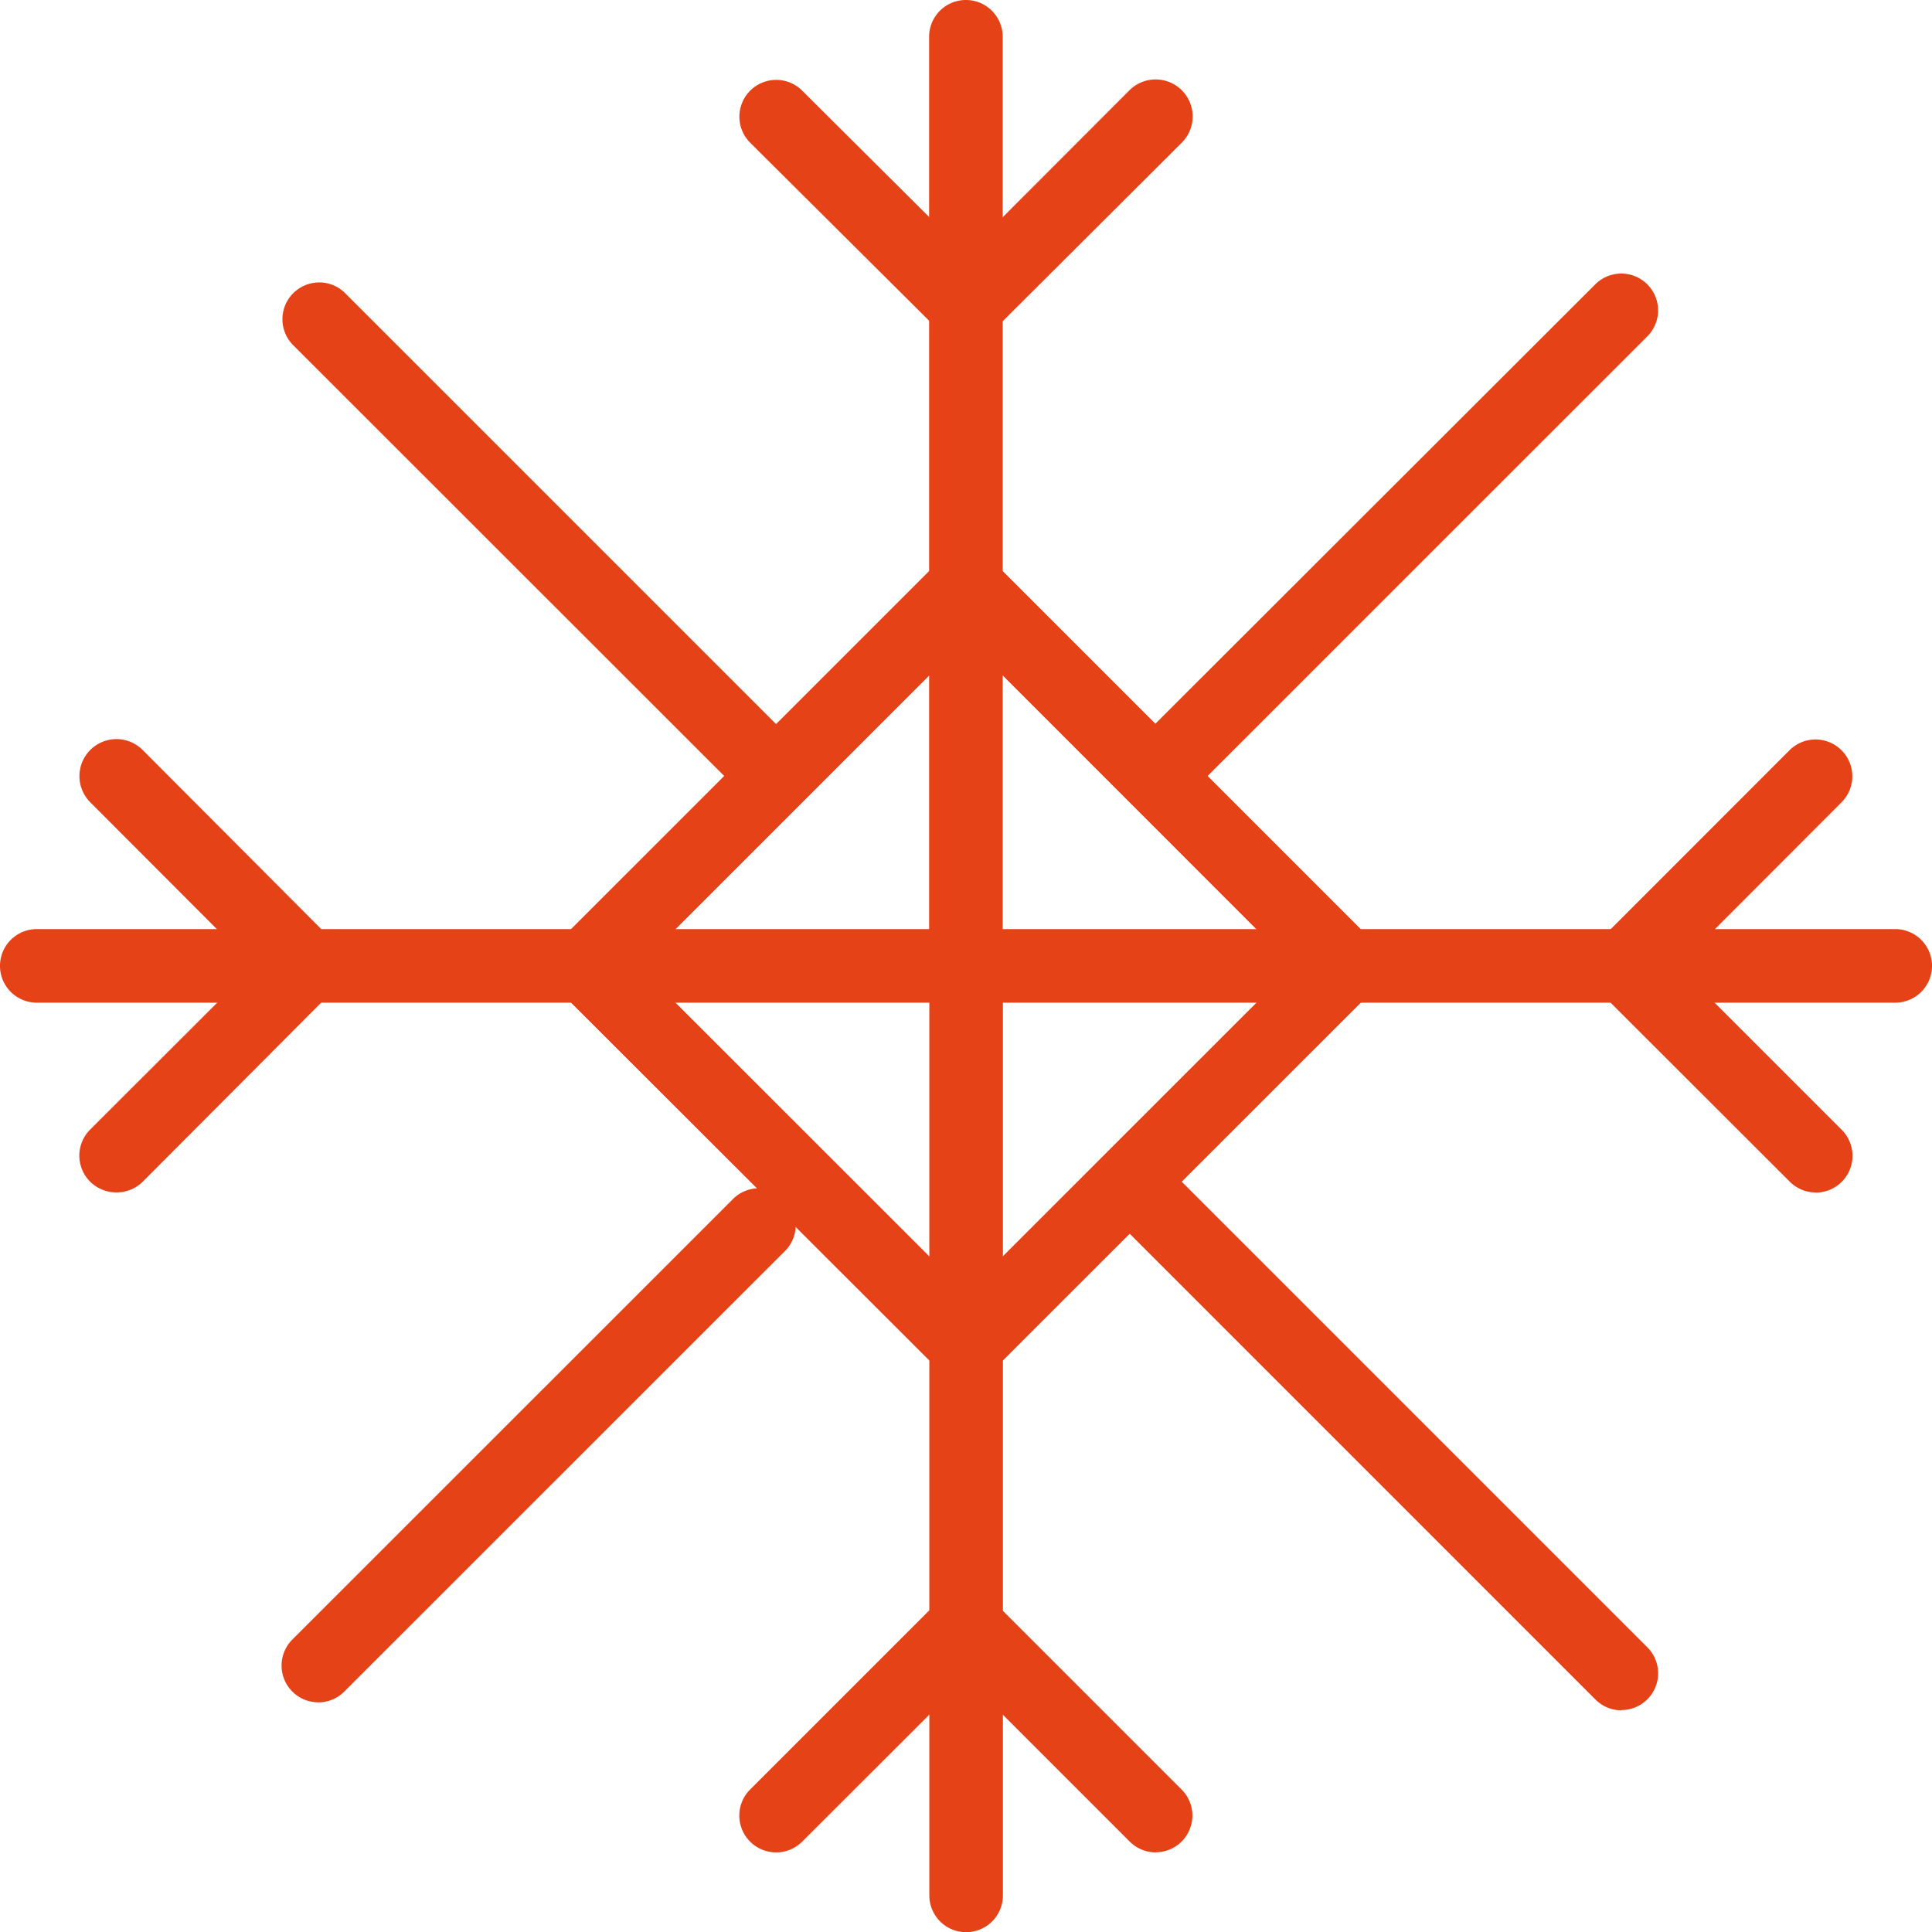
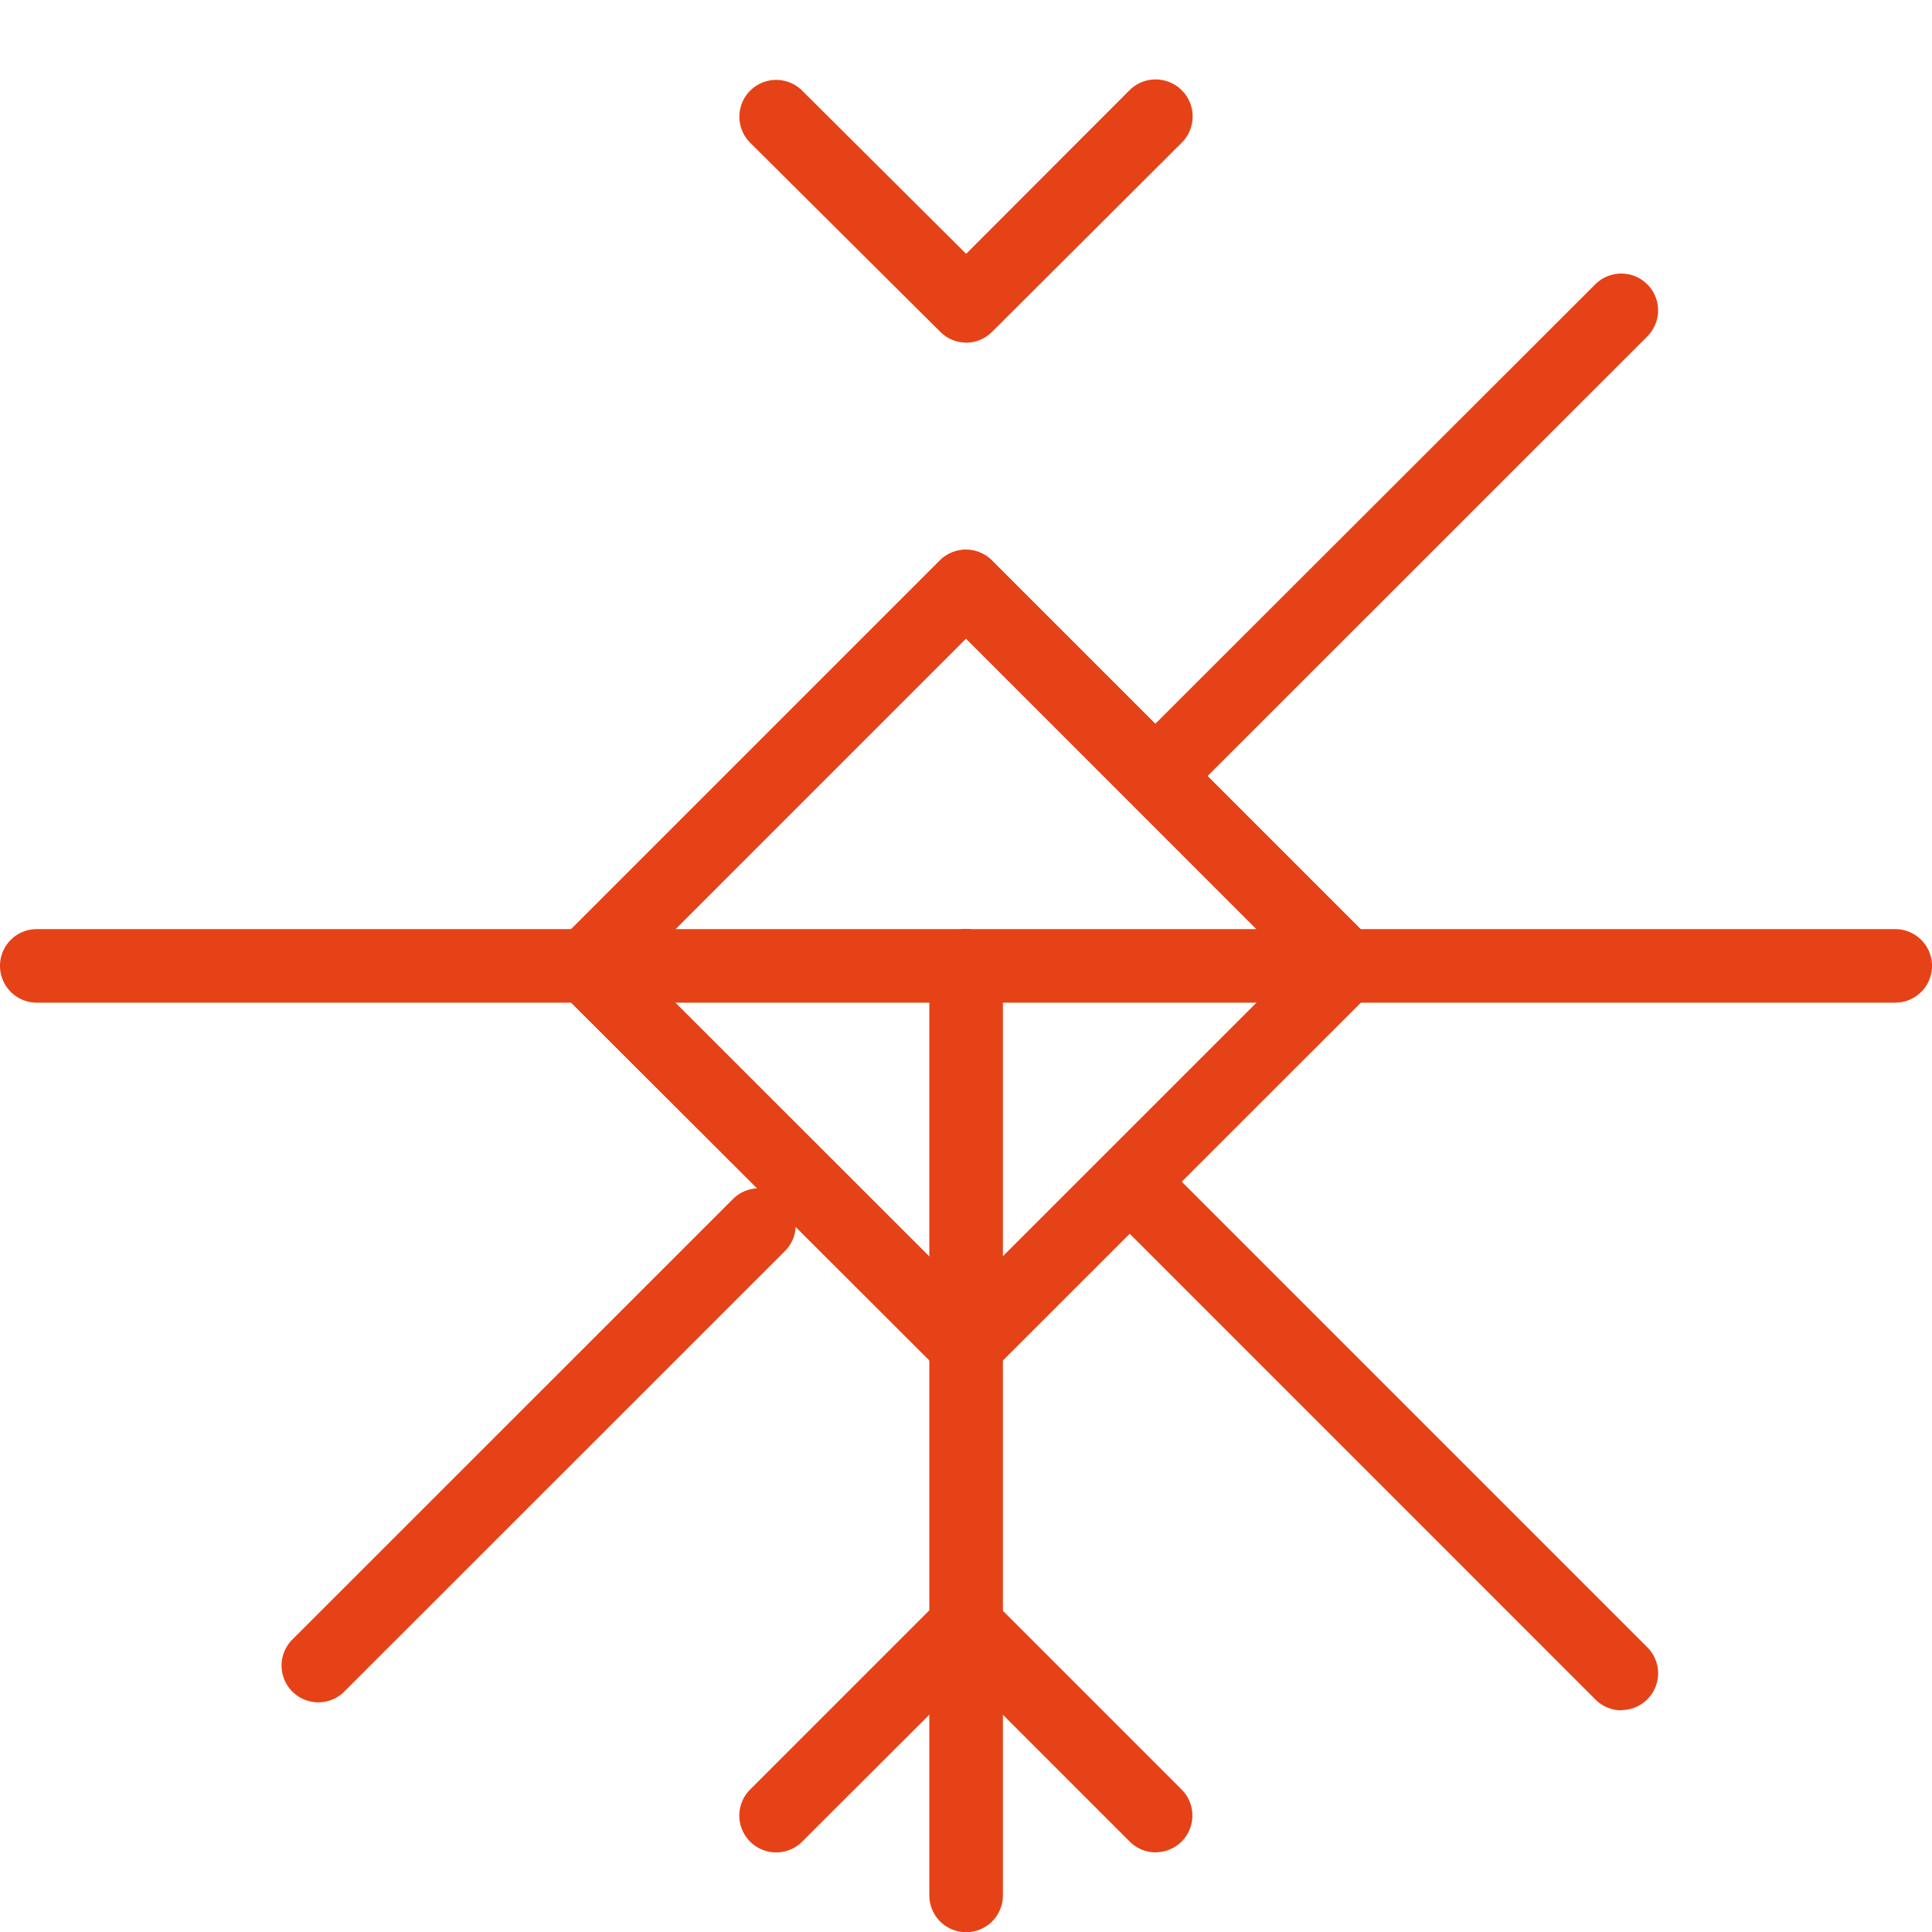
<svg xmlns="http://www.w3.org/2000/svg" id="Layer_2" data-name="Layer 2" width="88.058" height="88.066" viewBox="0 0 88.058 88.066">
  <g id="klimat">
-     <path id="Path_1551" data-name="Path 1551" d="M86.316,45.7a1.676,1.676,0,0,1-1.686-1.666V1.676a1.676,1.676,0,0,1,3.353,0V44.034A1.676,1.676,0,0,1,86.316,45.7Z" transform="translate(-42.282)" fill="#e64217" />
    <path id="Path_1552" data-name="Path 1552" d="M86.332,70.71a1.676,1.676,0,0,1-1.186-.5L69.054,54.117l-16.112,16.1a1.677,1.677,0,0,1-2.372-2.372L67.858,50.559a1.676,1.676,0,0,1,2.372,0L87.518,67.847a1.676,1.676,0,0,1-1.186,2.862Z" transform="translate(-25.02 -25.015)" fill="#e64217" />
    <path id="Path_1553" data-name="Path 1553" d="M77.682,19.232a1.676,1.676,0,0,1-1.186-.5L67.84,10.12a1.677,1.677,0,0,1,2.372-2.372l7.471,7.436,7.451-7.461a1.686,1.686,0,1,1,2.372,2.4l-8.647,8.622a1.681,1.681,0,0,1-1.176.49Z" transform="translate(-33.648 -3.615)" fill="#e64217" />
    <path id="Path_1554" data-name="Path 1554" d="M44.034,87.983H1.676a1.676,1.676,0,1,1,0-3.353H44.034a1.676,1.676,0,0,1,0,3.353Z" transform="translate(0 -42.283)" fill="#e64217" />
    <path id="Path_1555" data-name="Path 1555" d="M69.048,88.008a1.676,1.676,0,0,1-1.186-.5L50.559,70.23a1.676,1.676,0,0,1,0-2.372L67.847,50.57a1.677,1.677,0,0,1,2.372,2.372l-16.1,16.112,16.1,16.1a1.676,1.676,0,0,1-1.171,2.852Z" transform="translate(-25.015 -25.02)" fill="#e64217" />
-     <path id="Path_1556" data-name="Path 1556" d="M8.905,87.986a1.676,1.676,0,0,1-1.186-2.862l7.461-7.451L7.719,70.2a1.686,1.686,0,1,1,2.4-2.372l8.622,8.647a1.676,1.676,0,0,1,0,2.372L10.116,87.5A1.681,1.681,0,0,1,8.905,87.986Z" transform="translate(-3.611 -33.639)" fill="#e64217" />
    <path id="Path_1557" data-name="Path 1557" d="M86.326,130.36a1.676,1.676,0,0,1-1.676-1.676V86.326a1.676,1.676,0,0,1,3.353,0v42.348a1.676,1.676,0,0,1-1.676,1.686Z" transform="translate(-42.292 -42.293)" fill="#e64217" />
    <path id="Path_1558" data-name="Path 1558" d="M69.054,105.28a1.656,1.656,0,0,1-1.186-.5L50.57,87.5a1.677,1.677,0,0,1,2.372-2.372l16.112,16.1,16.1-16.1A1.677,1.677,0,1,1,87.528,87.5L70.23,104.79A1.661,1.661,0,0,1,69.054,105.28Z" transform="translate(-25.02 -42.287)" fill="#e64217" />
    <path id="Path_1559" data-name="Path 1559" d="M86.317,156.743a1.681,1.681,0,0,1-1.186-.5l-7.451-7.451-7.471,7.461a1.679,1.679,0,0,1-2.372-2.377l8.647-8.647a1.676,1.676,0,0,1,2.372,0l8.647,8.647a1.676,1.676,0,0,1-1.186,2.862Z" transform="translate(-33.647 -72.313)" fill="#e64217" />
    <path id="Path_1560" data-name="Path 1560" d="M128.664,87.983H86.326a1.676,1.676,0,1,1,0-3.353h42.348a1.676,1.676,0,0,1,0,3.353Z" transform="translate(-42.292 -42.283)" fill="#e64217" />
    <path id="Path_1561" data-name="Path 1561" d="M86.32,88.008a1.676,1.676,0,0,1-1.186-2.862l16.1-16.092L85.13,52.941A1.677,1.677,0,0,1,87.5,50.57L104.79,67.858a1.681,1.681,0,0,1,0,2.372L87.5,87.518a1.676,1.676,0,0,1-1.181.49Z" transform="translate(-42.287 -25.02)" fill="#e64217" />
-     <path id="Path_1562" data-name="Path 1562" d="M155.072,88a1.676,1.676,0,0,1-1.186-.5l-8.647-8.637a1.676,1.676,0,0,1,0-2.372l8.642-8.647a1.677,1.677,0,1,1,2.372,2.372L148.8,77.682l7.461,7.461a1.676,1.676,0,0,1-1.186,2.862Z" transform="translate(-72.318 -33.648)" fill="#e64217" />
    <path id="Path_1563" data-name="Path 1563" d="M103.575,49.478a1.676,1.676,0,0,1-1.186-2.862L123.62,25.41a1.677,1.677,0,1,1,2.372,2.372L104.761,49.008a1.656,1.656,0,0,1-1.186.47Z" transform="translate(-50.91 -12.45)" fill="#e64217" />
-     <path id="Path_1564" data-name="Path 1564" d="M47.426,49.1a1.676,1.676,0,0,1-1.186-.5L26.13,28.5A1.677,1.677,0,0,1,28.5,26.13l20.11,20.11A1.676,1.676,0,0,1,47.426,49.1Z" transform="translate(-12.809 -12.809)" fill="#e64217" />
    <path id="Path_1565" data-name="Path 1565" d="M124.807,131.233a1.676,1.676,0,0,1-1.186-.5L102.39,109.5a1.677,1.677,0,0,1,2.372-2.372l21.231,21.231a1.676,1.676,0,0,1-1.186,2.862Z" transform="translate(-50.91 -53.278)" fill="#e64217" />
    <path id="Path_1566" data-name="Path 1566" d="M27.325,131.675a1.676,1.676,0,0,1-1.186-2.862l20.11-20.105a1.676,1.676,0,0,1,2.372,2.367l-20.115,20.11a1.656,1.656,0,0,1-1.181.49Z" transform="translate(-12.814 -54.085)" fill="#e64217" />
  </g>
</svg>